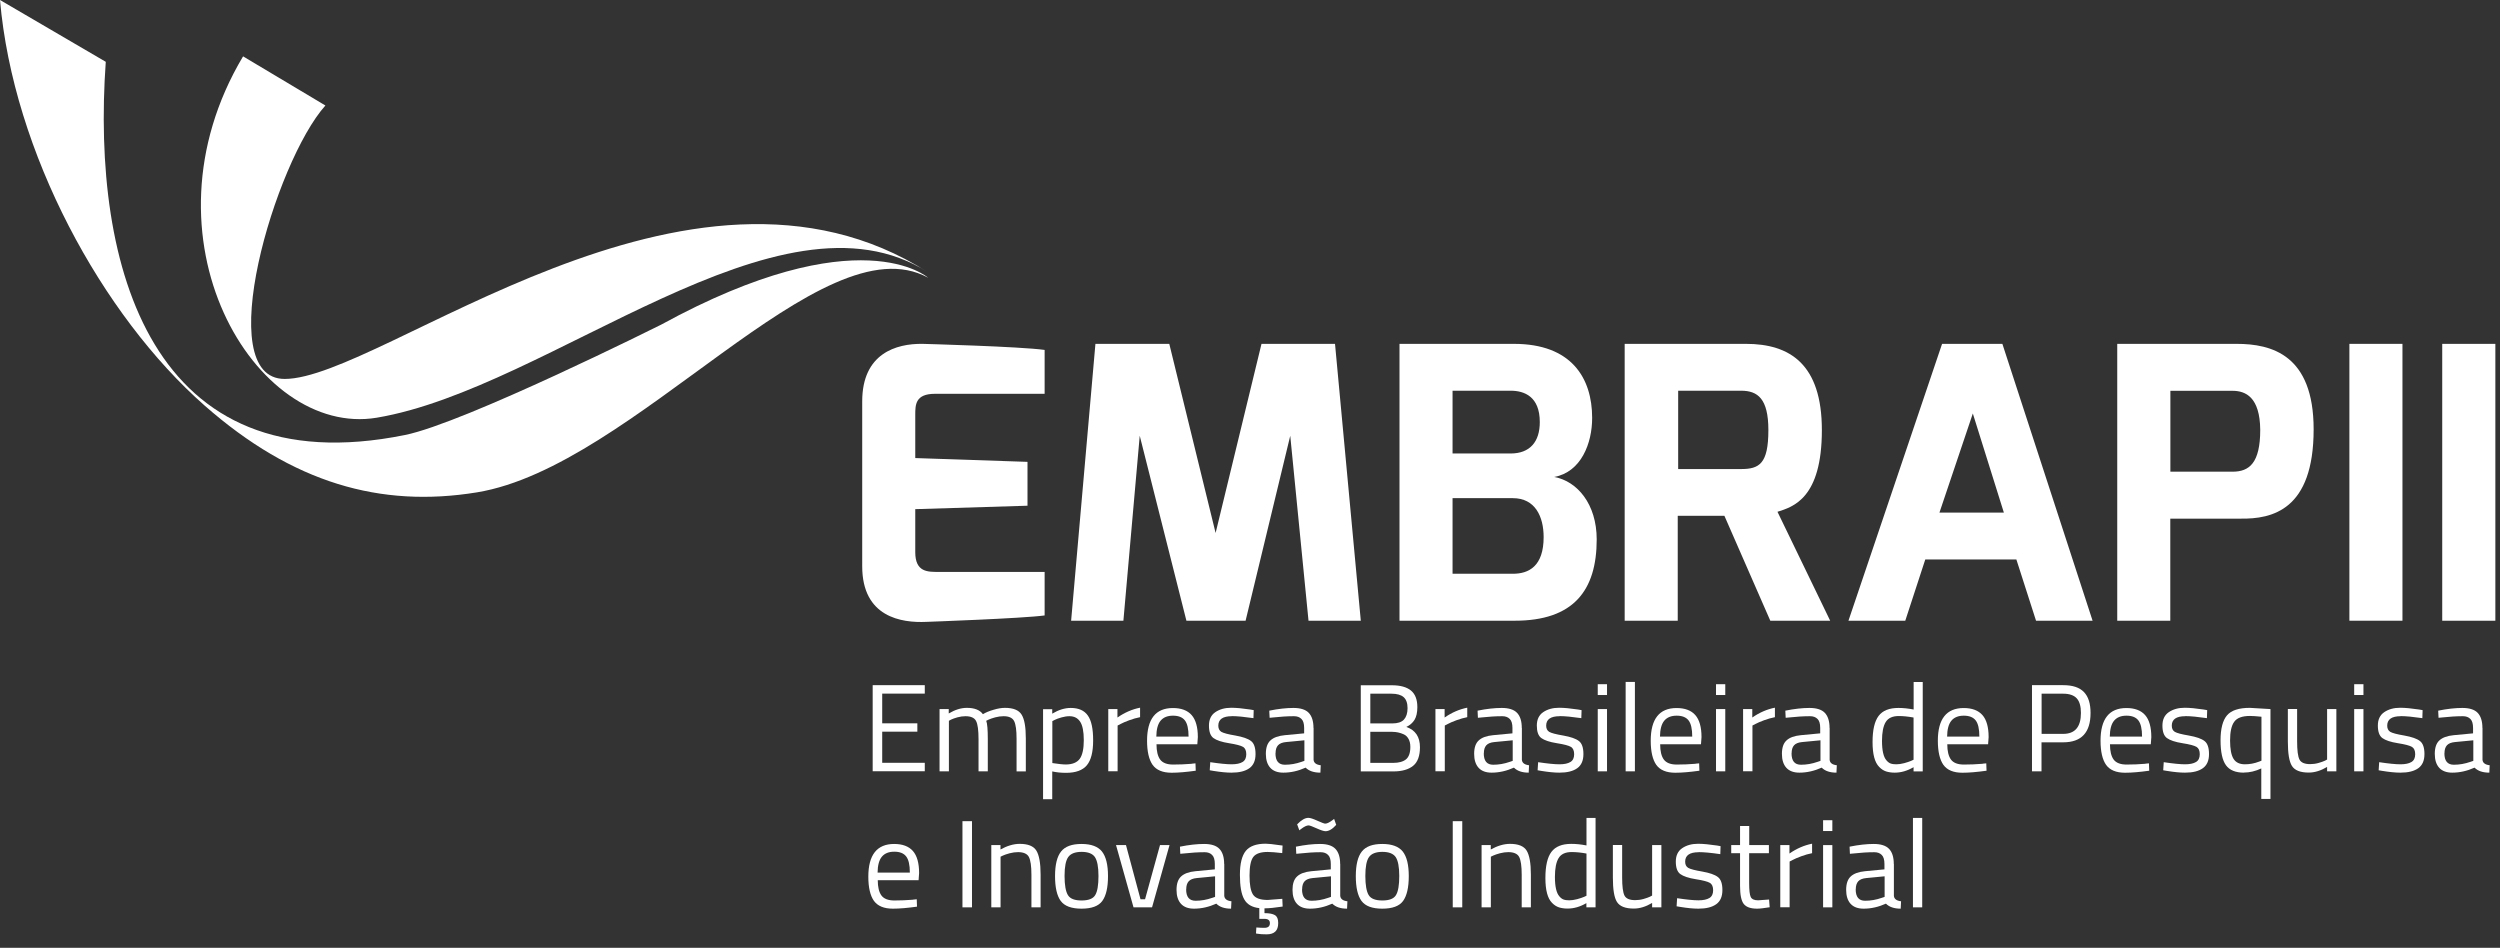
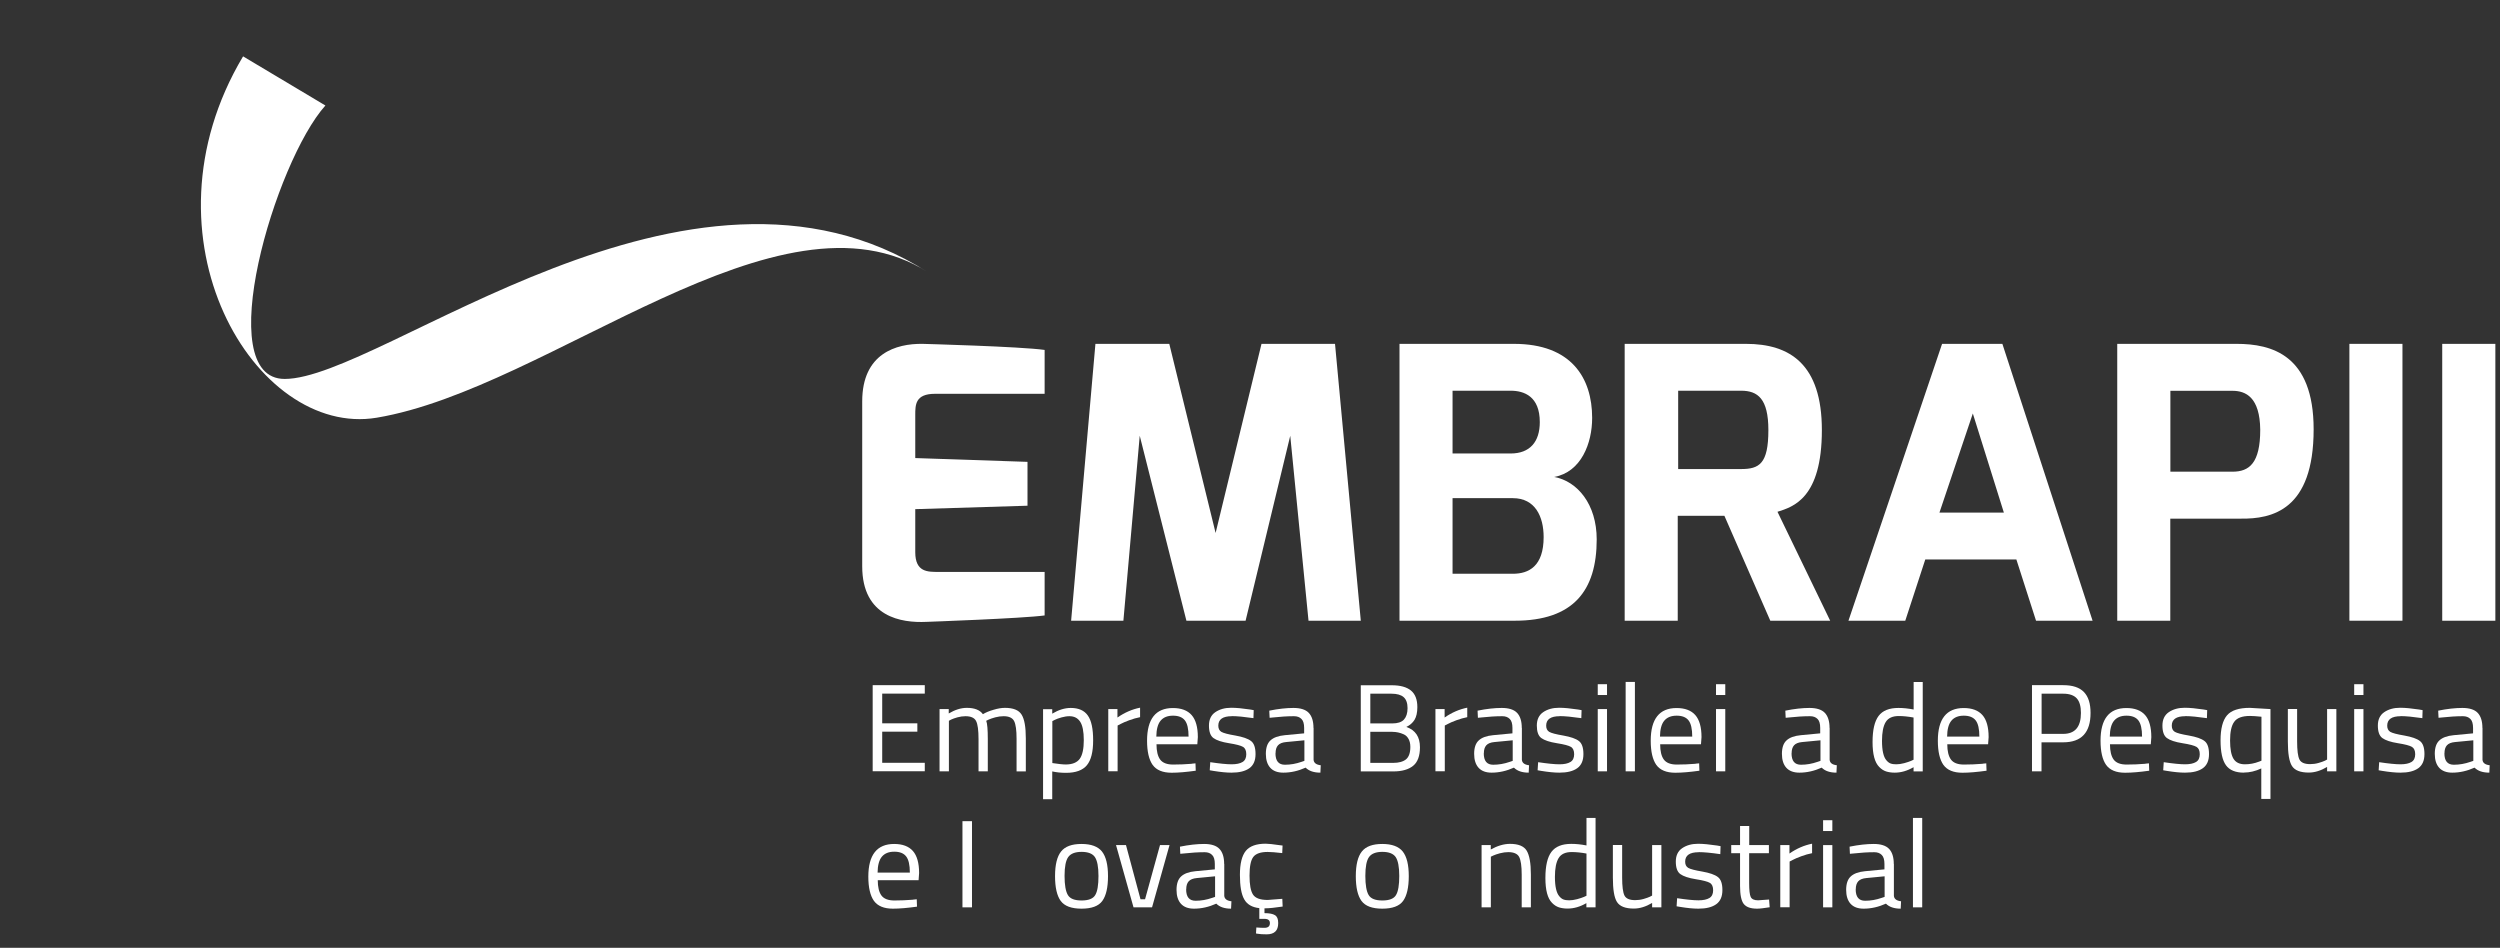
<svg xmlns="http://www.w3.org/2000/svg" width="182" height="69" viewBox="0 0 182 69" fill="none">
  <rect x="0" y="0" width="182" height="69" fill="#333333" stroke="none" />
  <g clip-path="url(#clip0_10119_32550)">
    <path d="M23.69 7.681L17.696 4.103C9.812 17.32 18.581 31.888 27.426 30.409C40.044 28.297 56.748 12.91 67.566 19.829C50.149 8.692 27.788 27.587 20.725 27.587C15.329 27.587 20.032 11.752 23.69 7.681Z" fill="white" />
-     <path d="M48.114 23.644C48.114 23.644 33.802 30.8 29.475 31.67C10.996 35.408 6.643 19.388 7.7 4.5L0 0C0.961 11.086 7.426 22.953 14.897 29.526C21.311 35.165 27.7 36.989 34.719 35.844C46.141 33.975 59.854 15.957 67.566 20.22C67.566 20.22 62.584 15.726 48.114 23.644Z" fill="white" />
    <path d="M62.769 29.219C62.769 25.724 65.25 25.007 67.159 25.033C67.159 25.033 74.28 25.225 76.049 25.475V28.669H68.069C66.631 28.669 66.631 29.469 66.631 30.211V33.347L74.802 33.623V36.816L66.631 37.066V40.202C66.631 41.662 67.541 41.636 68.343 41.636H76.049V44.804C74.477 45.022 67.433 45.272 67.433 45.272C65.638 45.355 62.769 44.939 62.769 41.227V29.219Z" fill="white" />
    <path d="M91.837 25.033L88.496 38.801L85.124 25.033H79.747L77.978 45.188H81.783L82.973 31.722L86.371 45.188H90.679L93.93 31.722L95.26 45.188H99.066L97.189 25.033H91.837Z" fill="white" />
    <path d="M113.147 34.723C115.107 34.365 115.909 32.272 115.909 30.428C115.909 27.51 114.394 25.033 110.22 25.033H101.884V45.188H110.277C114.528 45.188 116.24 43.012 116.24 39.268C116.24 36.708 114.833 35.031 113.147 34.723ZM105.746 28.444H109.972C110.964 28.444 112.097 28.86 112.097 30.729C112.097 32.163 111.378 33.014 109.972 33.014H105.746V28.444ZM110.137 41.77H105.746V36.266H110.137C111.766 36.266 112.377 37.616 112.377 39.101C112.377 41.22 111.302 41.77 110.137 41.77Z" fill="white" />
    <path d="M132.632 31.312C132.632 26.492 130.284 25.033 127.109 25.033H118.276V45.188H122.139V37.552H125.537L128.878 45.188H133.237L129.4 37.258C130.532 36.9 132.632 36.291 132.632 31.312ZM126.752 34.147H122.171V28.444H126.752C127.968 28.444 128.738 29.027 128.738 31.312C128.738 33.763 128.076 34.147 126.752 34.147Z" fill="white" />
    <path d="M141.383 25.033L134.567 45.188H138.704L140.161 40.727H146.791L148.223 45.188H152.34L145.773 25.033H141.383ZM141.192 37.316L143.622 30.102L145.881 37.316H141.192Z" fill="white" />
    <path d="M162.834 25.033H154.135V45.188H157.997V37.757H163.113C165.404 37.789 168.433 37.143 168.433 31.254C168.433 25.826 165.366 25.033 162.827 25.033H162.834ZM162.528 34.339H158.004V28.451H162.528C163.495 28.451 164.52 28.924 164.545 31.286C164.545 33.712 163.75 34.339 162.528 34.339Z" fill="white" />
    <path d="M174.899 25.033H171.036V45.188H174.899V25.033Z" fill="white" />
    <path d="M181.663 25.033H177.794V45.188H181.663V25.033Z" fill="white" />
    <path d="M63.531 56.153V49.88H67.324V50.495H64.225V52.658H66.783V53.266H64.225V55.532H67.324V56.147H63.531V56.153Z" fill="white" />
    <path d="M69.074 56.153H68.399V51.621H69.068V51.941C69.519 51.673 69.958 51.532 70.385 51.532C70.945 51.532 71.333 51.685 71.556 51.993C71.753 51.871 72.014 51.762 72.326 51.673C72.644 51.577 72.917 51.532 73.159 51.532C73.757 51.532 74.165 51.692 74.368 52.018C74.578 52.345 74.68 52.921 74.68 53.766V56.16H74.006V53.785C74.006 53.158 73.948 52.729 73.827 52.492C73.707 52.261 73.452 52.14 73.064 52.14C72.867 52.14 72.663 52.166 72.453 52.223C72.243 52.281 72.077 52.338 71.969 52.389L71.797 52.473C71.874 52.671 71.912 53.113 71.912 53.798V56.153H71.237V53.817C71.237 53.164 71.18 52.722 71.059 52.492C70.945 52.261 70.684 52.14 70.289 52.14C70.098 52.14 69.901 52.166 69.698 52.223C69.494 52.281 69.341 52.338 69.233 52.389L69.08 52.473V56.153H69.074Z" fill="white" />
    <path d="M75.935 58.169V51.628H76.603V51.954C77.061 51.679 77.513 51.538 77.952 51.538C78.525 51.538 78.939 51.724 79.193 52.089C79.454 52.453 79.581 53.055 79.581 53.9C79.581 54.745 79.429 55.34 79.123 55.711C78.818 56.076 78.315 56.262 77.615 56.262C77.246 56.262 76.915 56.23 76.603 56.159V58.182H75.929L75.935 58.169ZM77.85 52.14C77.672 52.14 77.475 52.172 77.271 52.229C77.061 52.287 76.902 52.351 76.781 52.409L76.61 52.498V55.551C77.036 55.615 77.361 55.654 77.583 55.654C78.067 55.654 78.41 55.513 78.608 55.238C78.805 54.962 78.9 54.508 78.9 53.881C78.9 53.254 78.811 52.805 78.633 52.537C78.455 52.268 78.194 52.14 77.857 52.14H77.85Z" fill="white" />
    <path d="M80.682 56.153V51.621H81.35V52.236C81.872 51.871 82.425 51.634 82.998 51.519V52.21C82.743 52.261 82.483 52.332 82.209 52.434C81.935 52.537 81.725 52.626 81.585 52.703L81.362 52.818V56.147H80.688L80.682 56.153Z" fill="white" />
    <path d="M86.77 55.596L87.031 55.571L87.05 56.108C86.363 56.204 85.778 56.255 85.294 56.255C84.645 56.255 84.187 56.063 83.913 55.686C83.646 55.308 83.506 54.719 83.506 53.926C83.506 52.338 84.136 51.545 85.389 51.545C85.994 51.545 86.452 51.717 86.751 52.057C87.05 52.396 87.203 52.934 87.203 53.663L87.165 54.182H84.193C84.193 54.681 84.282 55.052 84.46 55.295C84.638 55.538 84.957 55.66 85.402 55.66C85.848 55.66 86.306 55.641 86.77 55.603V55.596ZM86.528 53.625C86.528 53.068 86.439 52.678 86.261 52.447C86.083 52.217 85.797 52.101 85.396 52.101C84.995 52.101 84.696 52.223 84.492 52.466C84.289 52.709 84.187 53.093 84.18 53.625H86.522H86.528Z" fill="white" />
    <path d="M89.673 52.14C89.017 52.14 88.693 52.37 88.693 52.831C88.693 53.042 88.769 53.19 88.915 53.279C89.068 53.369 89.405 53.458 89.94 53.548C90.474 53.644 90.85 53.772 91.073 53.945C91.295 54.111 91.403 54.431 91.403 54.898C91.403 55.366 91.257 55.705 90.958 55.923C90.659 56.14 90.226 56.249 89.653 56.249C89.278 56.249 88.845 56.204 88.336 56.121L88.069 56.076L88.107 55.487C88.794 55.59 89.31 55.641 89.66 55.641C90.01 55.641 90.277 55.583 90.455 55.474C90.64 55.366 90.729 55.174 90.729 54.911C90.729 54.649 90.653 54.47 90.493 54.374C90.334 54.278 89.997 54.188 89.469 54.105C88.941 54.022 88.565 53.894 88.343 53.733C88.12 53.574 88.012 53.266 88.012 52.825C88.012 52.383 88.164 52.057 88.476 51.845C88.788 51.634 89.17 51.525 89.634 51.525C90.004 51.525 90.462 51.57 91.015 51.653L91.27 51.698L91.251 52.281C90.582 52.185 90.061 52.133 89.673 52.133V52.14Z" fill="white" />
    <path d="M95.629 52.991V55.315C95.648 55.538 95.82 55.673 96.15 55.711L96.125 56.249C95.648 56.249 95.291 56.127 95.05 55.884C94.509 56.127 93.968 56.249 93.427 56.249C93.013 56.249 92.695 56.134 92.479 55.897C92.263 55.66 92.154 55.321 92.154 54.879C92.154 54.438 92.263 54.111 92.485 53.906C92.708 53.695 93.058 53.567 93.529 53.522L94.942 53.388V52.997C94.942 52.69 94.878 52.466 94.744 52.338C94.611 52.204 94.432 52.14 94.203 52.14C93.72 52.14 93.223 52.172 92.708 52.229L92.428 52.255L92.403 51.736C93.064 51.602 93.65 51.538 94.159 51.538C94.668 51.538 95.043 51.653 95.272 51.89C95.501 52.127 95.622 52.492 95.622 52.997L95.629 52.991ZM92.854 54.841C92.854 55.398 93.083 55.673 93.541 55.673C93.949 55.673 94.35 55.602 94.751 55.462L94.96 55.391V53.894L93.624 54.022C93.357 54.047 93.16 54.124 93.039 54.258C92.918 54.393 92.861 54.585 92.861 54.841H92.854Z" fill="white" />
    <path d="M99.065 49.887H101.324C101.942 49.887 102.406 50.015 102.718 50.271C103.03 50.527 103.183 50.93 103.183 51.48C103.183 51.871 103.113 52.178 102.979 52.402C102.845 52.62 102.642 52.799 102.381 52.921C103.043 53.151 103.373 53.644 103.373 54.399C103.373 55.026 103.208 55.481 102.877 55.75C102.546 56.019 102.069 56.159 101.445 56.159H99.065V49.887ZM101.299 50.501H99.759V52.665H101.363C101.744 52.665 102.031 52.575 102.203 52.389C102.374 52.204 102.47 51.929 102.47 51.557C102.47 51.186 102.374 50.917 102.183 50.751C101.993 50.584 101.7 50.501 101.299 50.501ZM101.369 53.273H99.759V55.538H101.42C101.827 55.538 102.139 55.455 102.355 55.282C102.565 55.11 102.673 54.809 102.673 54.374C102.673 54.143 102.629 53.951 102.54 53.791C102.451 53.631 102.336 53.522 102.19 53.458C101.923 53.337 101.655 53.279 101.369 53.279V53.273Z" fill="white" />
    <path d="M104.5 56.153V51.621H105.168V52.236C105.69 51.871 106.244 51.634 106.816 51.519V52.21C106.562 52.261 106.301 52.332 106.027 52.434C105.754 52.537 105.544 52.626 105.404 52.703L105.181 52.818V56.147H104.506L104.5 56.153Z" fill="white" />
    <path d="M110.793 52.991V55.315C110.812 55.538 110.984 55.673 111.315 55.711L111.289 56.249C110.812 56.249 110.456 56.127 110.214 55.884C109.673 56.127 109.132 56.249 108.591 56.249C108.177 56.249 107.859 56.134 107.643 55.897C107.427 55.66 107.318 55.321 107.318 54.879C107.318 54.438 107.427 54.111 107.649 53.906C107.872 53.695 108.222 53.567 108.693 53.522L110.106 53.388V52.997C110.106 52.69 110.042 52.466 109.908 52.338C109.775 52.204 109.596 52.14 109.367 52.14C108.884 52.14 108.387 52.172 107.872 52.229L107.592 52.255L107.567 51.736C108.228 51.602 108.814 51.538 109.323 51.538C109.832 51.538 110.207 51.653 110.436 51.89C110.666 52.127 110.786 52.492 110.786 52.997L110.793 52.991ZM108.018 54.841C108.018 55.398 108.247 55.673 108.706 55.673C109.113 55.673 109.514 55.602 109.915 55.462L110.125 55.391V53.894L108.788 54.022C108.521 54.047 108.324 54.124 108.203 54.258C108.082 54.393 108.025 54.585 108.025 54.841H108.018Z" fill="white" />
    <path d="M113.542 52.14C112.886 52.14 112.562 52.37 112.562 52.831C112.562 53.042 112.638 53.19 112.784 53.279C112.937 53.369 113.274 53.458 113.809 53.548C114.343 53.644 114.719 53.772 114.942 53.945C115.164 54.111 115.273 54.431 115.273 54.898C115.273 55.366 115.126 55.705 114.827 55.923C114.528 56.14 114.095 56.249 113.523 56.249C113.147 56.249 112.714 56.204 112.205 56.121L111.938 56.076L111.976 55.487C112.664 55.59 113.179 55.641 113.529 55.641C113.879 55.641 114.146 55.583 114.324 55.474C114.509 55.366 114.598 55.174 114.598 54.911C114.598 54.649 114.522 54.47 114.363 54.374C114.203 54.278 113.866 54.188 113.338 54.105C112.81 54.022 112.434 53.894 112.212 53.733C111.989 53.574 111.881 53.266 111.881 52.825C111.881 52.383 112.034 52.057 112.345 51.845C112.657 51.634 113.039 51.525 113.504 51.525C113.873 51.525 114.331 51.57 114.884 51.653L115.139 51.698L115.12 52.281C114.452 52.185 113.93 52.133 113.542 52.133V52.14Z" fill="white" />
    <path d="M116.316 50.597V49.81H116.991V50.597H116.316ZM116.316 56.153V51.621H116.991V56.153H116.316Z" fill="white" />
    <path d="M118.347 56.153V49.644H119.021V56.153H118.347Z" fill="white" />
    <path d="M123.437 55.596L123.698 55.571L123.717 56.108C123.03 56.204 122.445 56.255 121.961 56.255C121.312 56.255 120.854 56.063 120.58 55.686C120.313 55.308 120.173 54.719 120.173 53.926C120.173 52.338 120.803 51.545 122.056 51.545C122.661 51.545 123.119 51.717 123.418 52.057C123.717 52.396 123.87 52.934 123.87 53.663L123.832 54.182H120.86C120.86 54.681 120.949 55.052 121.127 55.295C121.306 55.538 121.624 55.66 122.069 55.66C122.515 55.66 122.973 55.641 123.437 55.603V55.596ZM123.195 53.625C123.195 53.068 123.106 52.678 122.928 52.447C122.75 52.217 122.464 52.101 122.063 52.101C121.662 52.101 121.363 52.223 121.159 52.466C120.956 52.709 120.854 53.093 120.847 53.625H123.189H123.195Z" fill="white" />
    <path d="M124.926 50.597V49.81H125.6V50.597H124.926ZM124.926 56.153V51.621H125.6V56.153H124.926Z" fill="white" />
-     <path d="M126.897 56.153V51.621H127.566V52.236C128.087 51.871 128.641 51.634 129.214 51.519V52.21C128.959 52.261 128.698 52.332 128.425 52.434C128.151 52.537 127.941 52.626 127.801 52.703L127.578 52.818V56.147H126.904L126.897 56.153Z" fill="white" />
    <path d="M133.198 52.991V55.315C133.217 55.538 133.389 55.673 133.72 55.711L133.694 56.249C133.217 56.249 132.861 56.127 132.619 55.884C132.078 56.127 131.537 56.249 130.996 56.249C130.583 56.249 130.265 56.134 130.048 55.897C129.832 55.66 129.724 55.321 129.724 54.879C129.724 54.438 129.832 54.111 130.055 53.906C130.277 53.695 130.627 53.567 131.098 53.522L132.511 53.388V52.997C132.511 52.69 132.447 52.466 132.314 52.338C132.18 52.204 132.002 52.14 131.773 52.14C131.289 52.14 130.793 52.172 130.277 52.229L129.997 52.255L129.972 51.736C130.634 51.602 131.219 51.538 131.728 51.538C132.237 51.538 132.613 51.653 132.842 51.89C133.071 52.127 133.192 52.492 133.192 52.997L133.198 52.991ZM130.424 54.841C130.424 55.398 130.653 55.673 131.111 55.673C131.518 55.673 131.919 55.602 132.32 55.462L132.53 55.391V53.894L131.194 54.022C130.926 54.047 130.729 54.124 130.608 54.258C130.487 54.393 130.43 54.585 130.43 54.841H130.424Z" fill="white" />
    <path d="M139.975 49.65V56.16H139.307V55.852C138.842 56.121 138.39 56.249 137.939 56.249C137.697 56.249 137.487 56.217 137.309 56.16C137.13 56.102 136.959 55.993 136.806 55.833C136.481 55.507 136.322 54.905 136.322 54.022C136.322 53.138 136.469 52.511 136.761 52.121C137.054 51.73 137.538 51.538 138.206 51.538C138.556 51.538 138.925 51.577 139.313 51.653V49.65H139.981H139.975ZM137.627 55.577C137.735 55.622 137.875 55.641 138.047 55.641C138.219 55.641 138.409 55.615 138.626 55.558C138.836 55.5 139.008 55.443 139.129 55.391L139.307 55.308V52.236C138.925 52.166 138.562 52.127 138.231 52.127C137.773 52.127 137.455 52.274 137.277 52.569C137.099 52.863 137.01 53.318 137.01 53.932C137.01 54.636 137.118 55.103 137.328 55.347C137.423 55.462 137.525 55.539 137.633 55.583L137.627 55.577Z" fill="white" />
    <path d="M144.34 55.596L144.601 55.571L144.62 56.108C143.932 56.204 143.347 56.255 142.863 56.255C142.214 56.255 141.756 56.063 141.482 55.686C141.215 55.308 141.075 54.719 141.075 53.926C141.075 52.338 141.705 51.545 142.959 51.545C143.563 51.545 144.021 51.717 144.321 52.057C144.62 52.396 144.772 52.934 144.772 53.663L144.734 54.182H141.762C141.762 54.681 141.852 55.052 142.03 55.295C142.208 55.538 142.526 55.66 142.971 55.66C143.417 55.66 143.875 55.641 144.34 55.603V55.596ZM144.098 53.625C144.098 53.068 144.009 52.678 143.831 52.447C143.652 52.217 143.366 52.101 142.965 52.101C142.564 52.101 142.265 52.223 142.062 52.466C141.858 52.709 141.756 53.093 141.75 53.625H144.091H144.098Z" fill="white" />
    <path d="M150.207 54.041H148.622V56.153H147.929V49.88H150.207C150.888 49.88 151.39 50.047 151.709 50.38C152.033 50.712 152.192 51.218 152.192 51.903C152.192 53.33 151.53 54.041 150.2 54.041H150.207ZM148.622 53.426H150.2C151.059 53.426 151.492 52.921 151.492 51.903C151.492 51.416 151.39 51.064 151.187 50.84C150.983 50.616 150.652 50.501 150.207 50.501H148.629V53.426H148.622Z" fill="white" />
    <path d="M156.183 55.596L156.444 55.571L156.463 56.108C155.776 56.204 155.191 56.255 154.707 56.255C154.058 56.255 153.6 56.063 153.326 55.686C153.059 55.308 152.919 54.719 152.919 53.926C152.919 52.338 153.549 51.545 154.803 51.545C155.407 51.545 155.865 51.717 156.164 52.057C156.463 52.396 156.616 52.934 156.616 53.663L156.578 54.182H153.606C153.606 54.681 153.695 55.052 153.873 55.295C154.052 55.538 154.37 55.66 154.815 55.66C155.261 55.66 155.719 55.641 156.183 55.603V55.596ZM155.942 53.625C155.942 53.068 155.852 52.678 155.674 52.447C155.496 52.217 155.21 52.101 154.809 52.101C154.408 52.101 154.109 52.223 153.905 52.466C153.702 52.709 153.6 53.093 153.593 53.625H155.935H155.942Z" fill="white" />
    <path d="M159.086 52.14C158.43 52.14 158.106 52.37 158.106 52.831C158.106 53.042 158.182 53.19 158.328 53.279C158.481 53.369 158.818 53.458 159.353 53.548C159.887 53.644 160.263 53.772 160.486 53.945C160.708 54.111 160.816 54.431 160.816 54.898C160.816 55.366 160.67 55.705 160.371 55.923C160.072 56.14 159.639 56.249 159.067 56.249C158.691 56.249 158.258 56.204 157.749 56.121L157.482 56.076L157.52 55.487C158.207 55.59 158.723 55.641 159.073 55.641C159.423 55.641 159.69 55.583 159.868 55.474C160.053 55.366 160.142 55.174 160.142 54.911C160.142 54.649 160.066 54.47 159.907 54.374C159.747 54.278 159.41 54.188 158.882 54.105C158.354 54.022 157.978 53.894 157.756 53.733C157.533 53.574 157.425 53.266 157.425 52.825C157.425 52.383 157.578 52.057 157.889 51.845C158.201 51.634 158.583 51.525 159.047 51.525C159.417 51.525 159.875 51.57 160.428 51.653L160.683 51.698L160.664 52.281C159.996 52.185 159.474 52.133 159.086 52.133V52.14Z" fill="white" />
    <path d="M163.355 56.249C162.751 56.249 162.312 56.07 162.051 55.711C161.79 55.353 161.656 54.751 161.656 53.9C161.656 53.049 161.815 52.441 162.127 52.076C162.439 51.711 162.993 51.532 163.788 51.532L165.29 51.621V58.163H164.622V55.942C164.202 56.14 163.775 56.243 163.349 56.243L163.355 56.249ZM163.801 52.121C163.234 52.121 162.853 52.261 162.649 52.55C162.445 52.831 162.35 53.286 162.35 53.906C162.35 54.527 162.433 54.969 162.598 55.238C162.763 55.507 163.043 55.641 163.432 55.641C163.782 55.641 164.125 55.577 164.469 55.443L164.634 55.379V52.178C164.259 52.14 163.985 52.121 163.807 52.121H163.801Z" fill="white" />
    <path d="M169.413 51.621H170.087V56.153H169.413V55.833C168.961 56.102 168.516 56.243 168.077 56.243C167.466 56.243 167.058 56.083 166.855 55.763C166.651 55.443 166.556 54.847 166.556 53.983V51.615H167.23V53.971C167.23 54.63 167.287 55.071 167.402 55.295C167.517 55.519 167.777 55.628 168.178 55.628C168.376 55.628 168.579 55.603 168.783 55.545C168.986 55.487 169.146 55.43 169.254 55.379L169.413 55.295V51.615V51.621Z" fill="white" />
    <path d="M171.385 50.597V49.81H172.059V50.597H171.385ZM171.385 56.153V51.621H172.059V56.153H171.385Z" fill="white" />
    <path d="M174.769 52.14C174.114 52.14 173.789 52.37 173.789 52.831C173.789 53.042 173.866 53.19 174.012 53.279C174.165 53.369 174.502 53.458 175.037 53.548C175.571 53.644 175.946 53.772 176.169 53.945C176.392 54.111 176.5 54.431 176.5 54.898C176.5 55.366 176.354 55.705 176.055 55.923C175.756 56.14 175.323 56.249 174.75 56.249C174.375 56.249 173.942 56.204 173.433 56.121L173.166 56.076L173.204 55.487C173.891 55.59 174.407 55.641 174.757 55.641C175.106 55.641 175.374 55.583 175.552 55.474C175.736 55.366 175.826 55.174 175.826 54.911C175.826 54.649 175.749 54.47 175.59 54.374C175.431 54.278 175.094 54.188 174.566 54.105C174.037 54.022 173.662 53.894 173.439 53.733C173.217 53.574 173.108 53.266 173.108 52.825C173.108 52.383 173.261 52.057 173.573 51.845C173.885 51.634 174.267 51.525 174.731 51.525C175.1 51.525 175.558 51.57 176.112 51.653L176.366 51.698L176.347 52.281C175.679 52.185 175.157 52.133 174.769 52.133V52.14Z" fill="white" />
    <path d="M180.726 52.991V55.315C180.745 55.538 180.917 55.673 181.248 55.711L181.223 56.249C180.745 56.249 180.389 56.127 180.147 55.884C179.606 56.127 179.066 56.249 178.525 56.249C178.111 56.249 177.793 56.134 177.576 55.897C177.36 55.66 177.252 55.321 177.252 54.879C177.252 54.438 177.36 54.111 177.583 53.906C177.806 53.695 178.156 53.567 178.626 53.522L180.039 53.388V52.997C180.039 52.69 179.975 52.466 179.842 52.338C179.708 52.204 179.53 52.14 179.301 52.14C178.817 52.14 178.321 52.172 177.806 52.229L177.526 52.255L177.5 51.736C178.162 51.602 178.747 51.538 179.256 51.538C179.766 51.538 180.141 51.653 180.37 51.89C180.599 52.127 180.72 52.492 180.72 52.997L180.726 52.991ZM177.952 54.841C177.952 55.398 178.181 55.673 178.639 55.673C179.046 55.673 179.447 55.602 179.848 55.462L180.058 55.391V53.894L178.722 54.022C178.455 54.047 178.257 54.124 178.136 54.258C178.016 54.393 177.958 54.585 177.958 54.841H177.952Z" fill="white" />
    <path d="M66.478 65.492L66.739 65.466L66.758 66.004C66.071 66.1 65.486 66.151 65.002 66.151C64.353 66.151 63.895 65.959 63.621 65.581C63.354 65.204 63.214 64.615 63.214 63.821C63.214 62.234 63.844 61.44 65.097 61.44C65.702 61.44 66.16 61.613 66.459 61.952C66.758 62.291 66.911 62.829 66.911 63.559L66.873 64.077H63.901C63.901 64.576 63.99 64.947 64.168 65.191C64.347 65.434 64.665 65.555 65.11 65.555C65.556 65.555 66.014 65.536 66.478 65.498V65.492ZM66.237 63.526C66.237 62.97 66.147 62.579 65.969 62.349C65.791 62.118 65.505 62.003 65.104 62.003C64.703 62.003 64.404 62.125 64.2 62.368C63.997 62.611 63.895 62.995 63.888 63.526H66.23H66.237Z" fill="white" />
    <path d="M70.067 66.055V59.782H70.761V66.055H70.067Z" fill="white" />
-     <path d="M72.841 66.055H72.167V61.523H72.835V61.843C73.319 61.574 73.79 61.433 74.235 61.433C74.833 61.433 75.24 61.593 75.444 61.92C75.648 62.246 75.756 62.829 75.756 63.661V66.055H75.088V63.68C75.088 63.053 75.024 62.624 74.903 62.387C74.782 62.157 74.515 62.035 74.114 62.035C73.923 62.035 73.72 62.061 73.503 62.118C73.287 62.176 73.128 62.233 73.013 62.285L72.841 62.368V66.048V66.055Z" fill="white" />
    <path d="M76.807 63.782C76.807 62.957 76.953 62.355 77.246 61.99C77.538 61.619 78.035 61.44 78.735 61.44C79.435 61.44 79.931 61.626 80.224 61.99C80.516 62.362 80.663 62.957 80.663 63.782C80.663 64.608 80.523 65.21 80.249 65.588C79.976 65.965 79.466 66.151 78.735 66.151C78.003 66.151 77.5 65.965 77.22 65.588C76.947 65.21 76.807 64.615 76.807 63.782ZM77.5 63.77C77.5 64.429 77.583 64.896 77.742 65.159C77.901 65.427 78.232 65.555 78.741 65.555C79.25 65.555 79.581 65.421 79.734 65.159C79.893 64.896 79.969 64.435 79.969 63.77C79.969 63.104 79.88 62.65 79.708 62.394C79.537 62.144 79.212 62.016 78.741 62.016C78.27 62.016 77.946 62.144 77.767 62.394C77.589 62.643 77.5 63.098 77.5 63.763V63.77Z" fill="white" />
    <path d="M81.253 61.523H81.972L83.029 65.466H83.36L84.448 61.523H85.141L83.869 66.055H82.52L81.247 61.523H81.253Z" fill="white" />
    <path d="M89.126 62.893V65.216C89.145 65.44 89.317 65.575 89.648 65.613L89.622 66.151C89.145 66.151 88.788 66.029 88.547 65.786C88.006 66.029 87.465 66.151 86.924 66.151C86.51 66.151 86.192 66.035 85.976 65.799C85.76 65.562 85.651 65.223 85.651 64.781C85.651 64.339 85.76 64.013 85.982 63.808C86.205 63.597 86.555 63.469 87.026 63.424L88.439 63.29V62.899C88.439 62.592 88.375 62.368 88.241 62.24C88.108 62.105 87.93 62.041 87.7 62.041C87.217 62.041 86.72 62.074 86.205 62.131L85.925 62.157L85.9 61.638C86.561 61.504 87.147 61.44 87.656 61.44C88.165 61.44 88.54 61.555 88.769 61.792C88.999 62.029 89.119 62.394 89.119 62.899L89.126 62.893ZM86.351 64.743C86.351 65.299 86.58 65.575 87.039 65.575C87.446 65.575 87.847 65.504 88.248 65.364L88.458 65.293V63.795L87.121 63.923C86.854 63.949 86.657 64.026 86.536 64.16C86.415 64.295 86.358 64.487 86.358 64.743H86.351Z" fill="white" />
    <path d="M93.053 67.207C93.053 67.751 92.773 68.02 92.213 68.02C91.939 68.02 91.71 68.007 91.538 67.975L91.436 67.956L91.462 67.52C91.697 67.54 91.895 67.546 92.054 67.546C92.321 67.546 92.448 67.431 92.448 67.2C92.448 66.996 92.315 66.893 92.054 66.893H91.678V66.112C91.15 66.055 90.781 65.837 90.577 65.466C90.367 65.095 90.266 64.506 90.266 63.687C90.266 62.867 90.412 62.291 90.698 61.939C90.985 61.593 91.468 61.421 92.143 61.421C92.34 61.421 92.677 61.459 93.155 61.529L93.371 61.555L93.346 62.105C92.862 62.048 92.512 62.022 92.283 62.022C91.774 62.022 91.424 62.144 91.239 62.387C91.055 62.63 90.966 63.085 90.966 63.744C90.966 64.403 91.048 64.864 91.22 65.127C91.392 65.389 91.748 65.517 92.289 65.517L93.352 65.434L93.377 65.997C92.817 66.08 92.404 66.125 92.124 66.125H92.054V66.477C92.41 66.477 92.665 66.528 92.817 66.624C92.976 66.72 93.053 66.906 93.053 67.188V67.207Z" fill="white" />
-     <path d="M97.569 62.893V65.216C97.588 65.44 97.76 65.575 98.091 65.613L98.066 66.151C97.588 66.151 97.232 66.029 96.99 65.786C96.449 66.029 95.908 66.151 95.367 66.151C94.954 66.151 94.636 66.035 94.419 65.799C94.203 65.562 94.095 65.223 94.095 64.781C94.095 64.339 94.203 64.013 94.426 63.808C94.648 63.597 94.998 63.469 95.469 63.424L96.882 63.29V62.899C96.882 62.592 96.818 62.368 96.685 62.24C96.551 62.105 96.373 62.041 96.144 62.041C95.66 62.041 95.164 62.074 94.648 62.131L94.368 62.157L94.343 61.638C95.005 61.504 95.59 61.44 96.099 61.44C96.608 61.44 96.984 61.555 97.213 61.792C97.442 62.029 97.563 62.394 97.563 62.899L97.569 62.893ZM96.5 60.512C96.373 60.512 96.156 60.441 95.845 60.301C95.533 60.16 95.342 60.089 95.266 60.089C95.126 60.089 94.941 60.179 94.706 60.358L94.591 60.448L94.432 60.013C94.731 59.699 95.005 59.539 95.253 59.539C95.38 59.539 95.597 59.609 95.908 59.75C96.22 59.891 96.411 59.961 96.475 59.961C96.608 59.961 96.786 59.872 97.016 59.699L97.124 59.616L97.276 60.051C97.003 60.358 96.742 60.512 96.5 60.512ZM94.788 64.743C94.788 65.299 95.017 65.575 95.476 65.575C95.883 65.575 96.284 65.504 96.685 65.364L96.895 65.293V63.795L95.558 63.923C95.291 63.949 95.094 64.026 94.973 64.16C94.852 64.294 94.795 64.487 94.795 64.743H94.788Z" fill="white" />
    <path d="M98.703 63.782C98.703 62.957 98.85 62.355 99.142 61.99C99.435 61.619 99.931 61.44 100.631 61.44C101.331 61.44 101.828 61.626 102.12 61.99C102.413 62.362 102.559 62.957 102.559 63.782C102.559 64.608 102.419 65.21 102.146 65.588C101.872 65.965 101.363 66.151 100.631 66.151C99.899 66.151 99.397 65.965 99.117 65.588C98.843 65.21 98.703 64.615 98.703 63.782ZM99.397 63.77C99.397 64.429 99.48 64.896 99.638 65.159C99.798 65.427 100.129 65.555 100.638 65.555C101.147 65.555 101.478 65.421 101.63 65.159C101.789 64.896 101.866 64.435 101.866 63.77C101.866 63.104 101.777 62.65 101.605 62.394C101.433 62.144 101.108 62.016 100.638 62.016C100.167 62.016 99.842 62.144 99.664 62.394C99.486 62.643 99.397 63.098 99.397 63.763V63.77Z" fill="white" />
-     <path d="M105.76 66.055V59.782H106.453V66.055H105.76Z" fill="white" />
    <path d="M108.534 66.055H107.859V61.523H108.528V61.843C109.011 61.574 109.482 61.433 109.927 61.433C110.526 61.433 110.933 61.593 111.137 61.92C111.34 62.246 111.448 62.829 111.448 63.661V66.055H110.78V63.68C110.78 63.053 110.717 62.624 110.596 62.387C110.475 62.157 110.207 62.035 109.807 62.035C109.616 62.035 109.412 62.061 109.196 62.118C108.979 62.176 108.82 62.233 108.706 62.285L108.534 62.368V66.048V66.055Z" fill="white" />
    <path d="M116.157 59.545V66.055H115.489V65.748C115.025 66.016 114.573 66.144 114.121 66.144C113.879 66.144 113.669 66.112 113.491 66.055C113.313 65.997 113.141 65.888 112.988 65.728C112.664 65.402 112.505 64.8 112.505 63.917C112.505 63.034 112.651 62.406 112.944 62.016C113.237 61.626 113.72 61.434 114.388 61.434C114.738 61.434 115.108 61.472 115.496 61.549V59.545H116.164H116.157ZM113.816 65.479C113.924 65.523 114.064 65.543 114.236 65.543C114.408 65.543 114.598 65.517 114.815 65.46C115.025 65.402 115.197 65.344 115.317 65.293L115.496 65.21V62.138C115.114 62.067 114.751 62.029 114.42 62.029C113.962 62.029 113.644 62.176 113.466 62.47C113.288 62.765 113.198 63.219 113.198 63.834C113.198 64.538 113.307 65.005 113.517 65.248C113.612 65.364 113.714 65.44 113.822 65.485L113.816 65.479Z" fill="white" />
    <path d="M120.274 61.523H120.949V66.055H120.274V65.735C119.822 66.004 119.377 66.144 118.938 66.144C118.327 66.144 117.92 65.984 117.716 65.664C117.512 65.344 117.417 64.749 117.417 63.885V61.517H118.092V63.872C118.092 64.531 118.149 64.973 118.263 65.197C118.378 65.421 118.639 65.53 119.04 65.53C119.237 65.53 119.441 65.504 119.644 65.447C119.848 65.389 120.007 65.331 120.115 65.28L120.274 65.197V61.517V61.523Z" fill="white" />
    <path d="M123.66 62.042C123.004 62.042 122.68 62.272 122.68 62.733C122.68 62.944 122.756 63.091 122.903 63.181C123.055 63.27 123.393 63.36 123.927 63.45C124.462 63.546 124.837 63.674 125.06 63.847C125.283 64.013 125.391 64.333 125.391 64.8C125.391 65.267 125.244 65.607 124.945 65.824C124.646 66.042 124.213 66.151 123.641 66.151C123.265 66.151 122.833 66.106 122.324 66.023L122.056 65.978L122.094 65.389C122.782 65.492 123.297 65.543 123.647 65.543C123.997 65.543 124.264 65.485 124.443 65.376C124.627 65.267 124.716 65.076 124.716 64.813C124.716 64.551 124.64 64.371 124.481 64.275C124.322 64.179 123.984 64.09 123.456 64.007C122.928 63.923 122.553 63.795 122.33 63.635C122.107 63.475 121.999 63.168 121.999 62.727C121.999 62.285 122.152 61.958 122.464 61.747C122.775 61.536 123.157 61.427 123.622 61.427C123.991 61.427 124.449 61.472 125.003 61.555L125.257 61.6L125.238 62.182C124.57 62.086 124.048 62.035 123.66 62.035V62.042Z" fill="white" />
    <path d="M128.769 62.112H127.338V64.275C127.338 64.794 127.376 65.139 127.452 65.299C127.529 65.459 127.707 65.543 127.987 65.543L128.789 65.485L128.833 66.048C128.432 66.112 128.127 66.151 127.917 66.151C127.446 66.151 127.121 66.035 126.943 65.805C126.765 65.575 126.676 65.139 126.676 64.493V62.112H126.033V61.523H126.676V60.134H127.344V61.523H128.776V62.112H128.769Z" fill="white" />
    <path d="M129.604 66.055V61.523H130.272V62.138C130.793 61.773 131.347 61.536 131.92 61.421V62.112C131.665 62.163 131.404 62.233 131.131 62.336C130.857 62.438 130.647 62.528 130.507 62.605L130.284 62.72V66.048H129.61L129.604 66.055Z" fill="white" />
    <path d="M132.721 60.499V59.712H133.395V60.499H132.721ZM132.721 66.055V61.523H133.395V66.055H132.721Z" fill="white" />
    <path d="M137.875 62.893V65.216C137.894 65.44 138.066 65.575 138.397 65.613L138.371 66.151C137.894 66.151 137.538 66.029 137.296 65.786C136.755 66.029 136.214 66.151 135.673 66.151C135.259 66.151 134.941 66.035 134.725 65.799C134.509 65.562 134.4 65.223 134.4 64.781C134.4 64.339 134.509 64.013 134.731 63.808C134.954 63.597 135.304 63.469 135.775 63.424L137.188 63.29V62.899C137.188 62.592 137.124 62.368 136.99 62.24C136.857 62.105 136.678 62.041 136.449 62.041C135.966 62.041 135.469 62.074 134.954 62.131L134.674 62.157L134.649 61.638C135.31 61.504 135.896 61.44 136.405 61.44C136.914 61.44 137.289 61.555 137.518 61.792C137.748 62.029 137.868 62.394 137.868 62.899L137.875 62.893ZM135.094 64.743C135.094 65.299 135.323 65.575 135.781 65.575C136.188 65.575 136.589 65.504 136.99 65.364L137.2 65.293V63.795L135.864 63.923C135.597 63.949 135.399 64.026 135.279 64.16C135.158 64.295 135.1 64.487 135.1 64.743H135.094Z" fill="white" />
    <path d="M139.263 66.055V59.545H139.937V66.055H139.263Z" fill="white" />
  </g>
  <defs>
    <clipPath id="clip0_10119_32550">
      <rect width="181.662" height="68.019" fill="white" />
    </clipPath>
  </defs>
</svg>